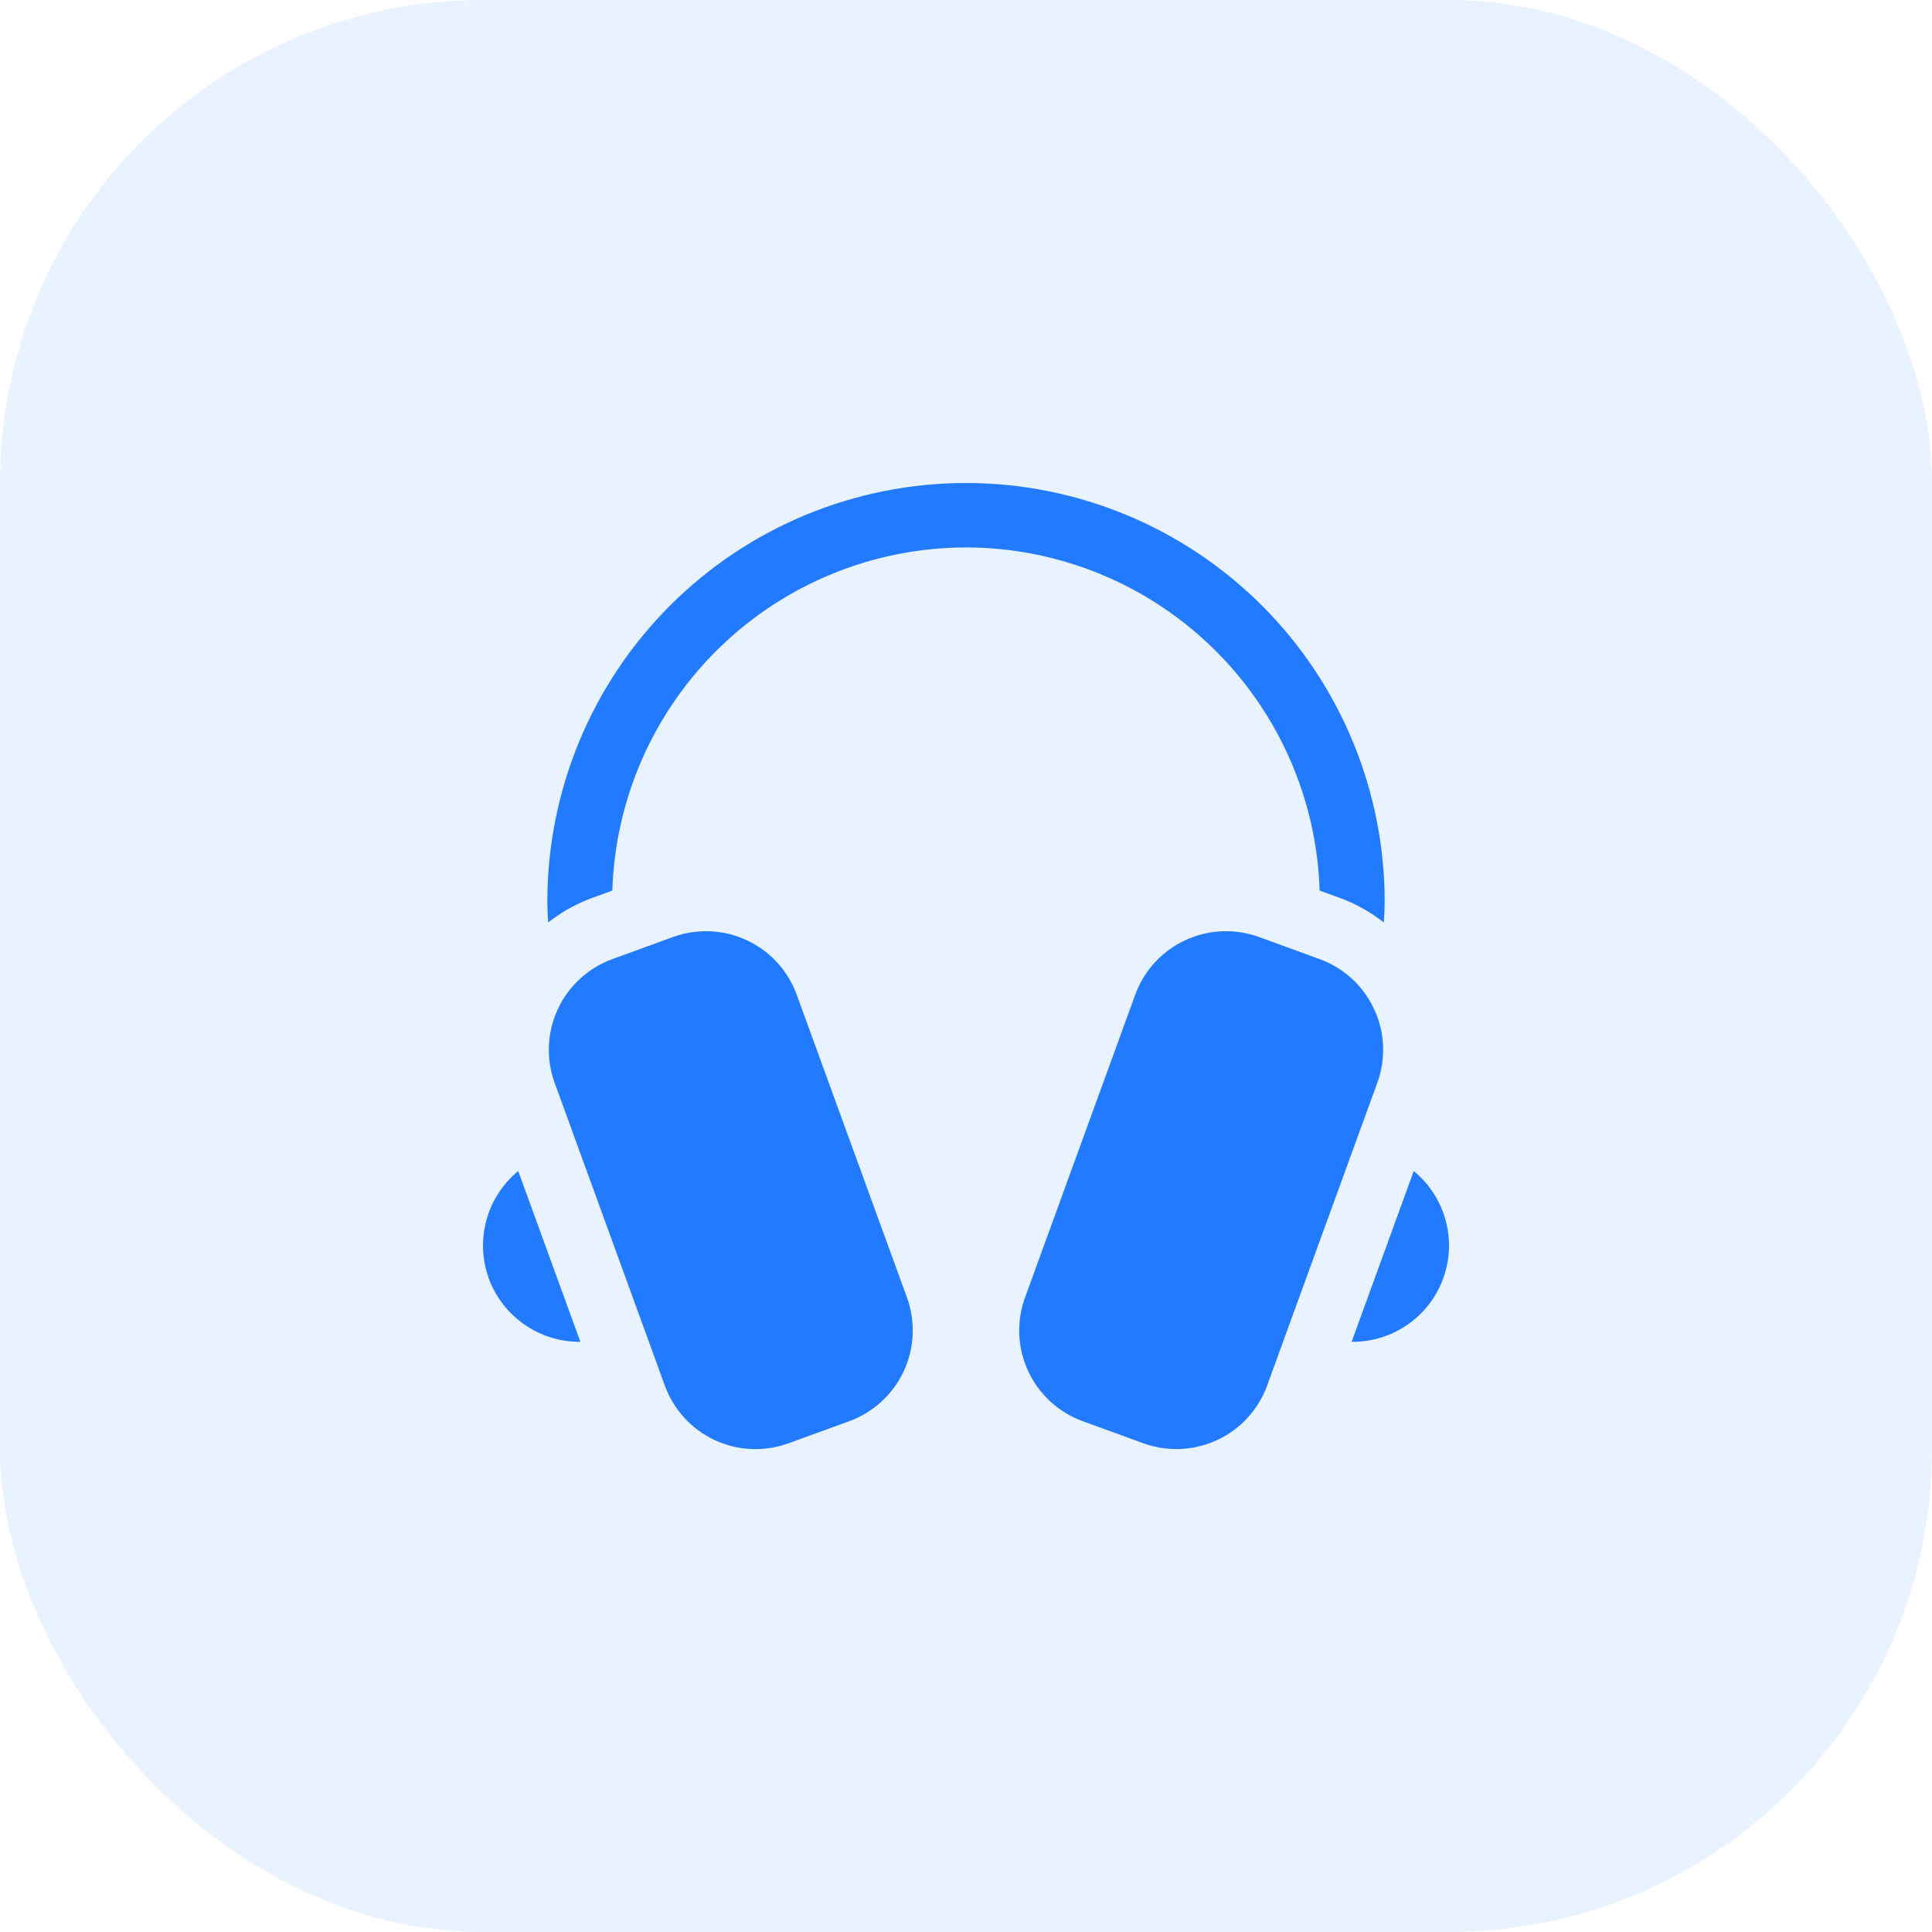
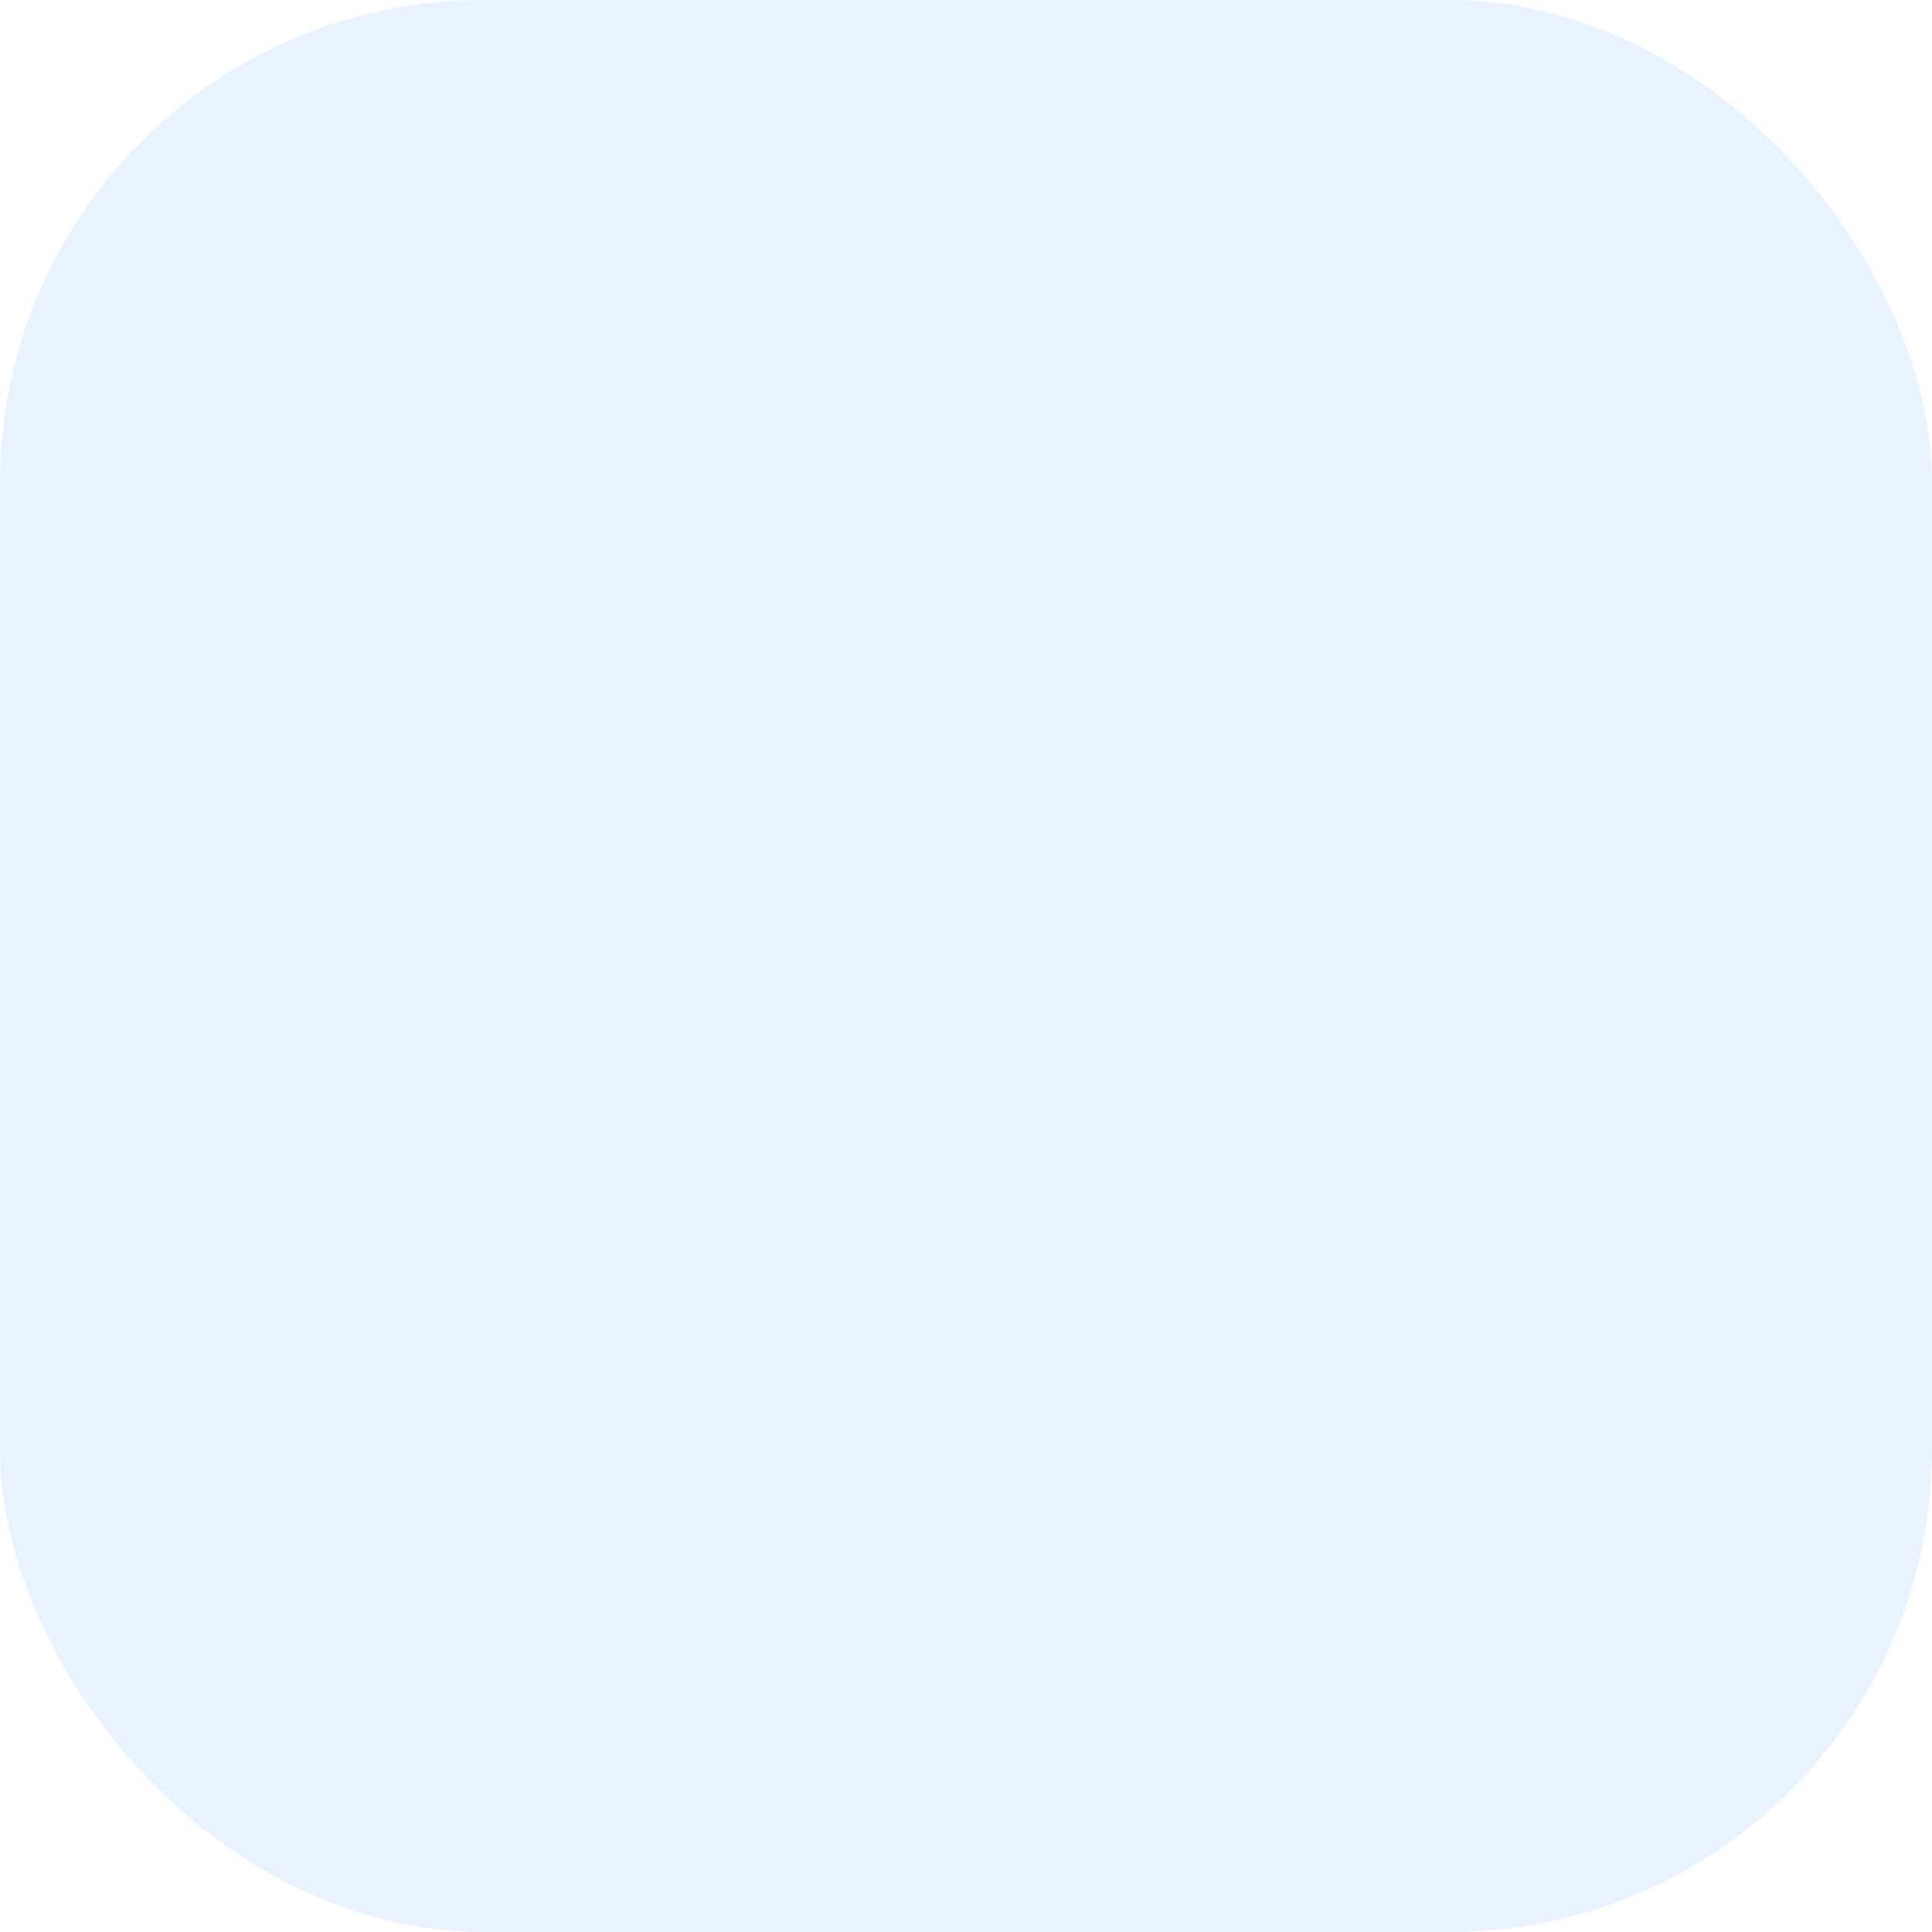
<svg xmlns="http://www.w3.org/2000/svg" width="40" height="40" viewBox="0 0 40 40" fill="none">
  <rect opacity="0.1" width="40" height="40" rx="10" fill="#227AFF" />
-   <path d="M20 11.334C18.096 11.336 16.268 12.079 14.901 13.405C13.535 14.731 12.738 16.536 12.677 18.439L12.225 18.603H12.225C11.91 18.723 11.615 18.89 11.35 19.098C11.343 18.955 11.332 18.812 11.332 18.668H11.332C11.332 16.369 12.245 14.165 13.871 12.539C15.496 10.913 17.701 10 20 10C22.299 10 24.503 10.913 26.129 12.539C27.754 14.164 28.668 16.369 28.668 18.668C28.668 18.812 28.657 18.955 28.65 19.098C28.385 18.89 28.09 18.723 27.775 18.603L27.322 18.439C27.262 16.536 26.465 14.731 25.098 13.405C23.732 12.079 21.904 11.336 20 11.334H20ZM10.118 26.465C10.259 26.851 10.515 27.184 10.852 27.419C11.188 27.655 11.589 27.781 12 27.781C12.005 27.781 12.011 27.78 12.016 27.78L10.729 24.245C10.411 24.506 10.181 24.86 10.072 25.258C9.962 25.655 9.979 26.077 10.118 26.465L10.118 26.465ZM16.496 20.596C16.315 20.097 15.943 19.691 15.462 19.467C14.981 19.243 14.431 19.219 13.933 19.4L12.679 19.857H12.679C12.181 20.038 11.775 20.41 11.55 20.891C11.326 21.372 11.302 21.922 11.484 22.42L13.764 28.686C13.945 29.185 14.317 29.591 14.798 29.816C15.279 30.04 15.829 30.063 16.328 29.881L17.581 29.425H17.581C18.08 29.243 18.486 28.871 18.71 28.391C18.934 27.91 18.958 27.36 18.777 26.861L16.496 20.596ZM29.27 24.245L27.984 27.78C27.989 27.78 27.994 27.781 28 27.781C28.552 27.783 29.08 27.555 29.459 27.153C29.837 26.75 30.032 26.209 29.996 25.658C29.96 25.107 29.697 24.595 29.27 24.245L29.27 24.245ZM28.448 20.891C28.226 20.409 27.819 20.037 27.32 19.857L26.067 19.4C25.568 19.219 25.018 19.243 24.537 19.467C24.056 19.691 23.684 20.097 23.503 20.596L21.223 26.861C21.041 27.359 21.065 27.91 21.289 28.391C21.513 28.872 21.919 29.244 22.418 29.425H22.418L23.671 29.881C24.17 30.062 24.72 30.039 25.201 29.814C25.682 29.59 26.054 29.184 26.235 28.685L28.515 22.42C28.698 21.922 28.674 21.371 28.448 20.89L28.448 20.891Z" fill="#227AFF" />
</svg>